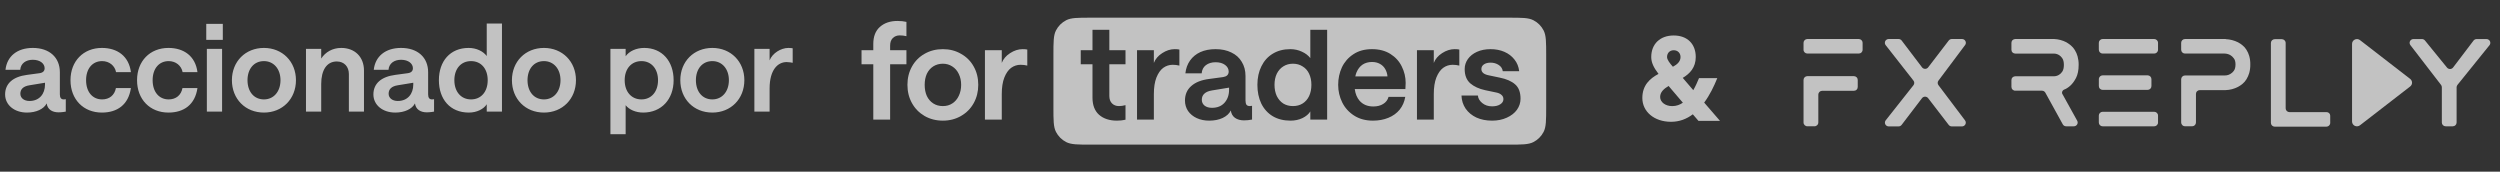
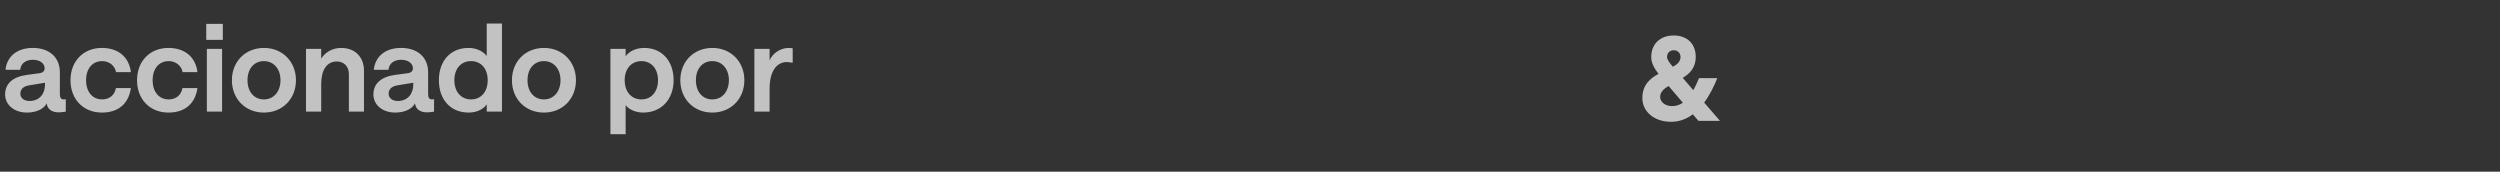
<svg xmlns="http://www.w3.org/2000/svg" width="233" height="16" viewBox="0 0 233 16" fill="none">
  <rect x="0" y="0" width="233" height="16" fill="#333333" stroke="none" />
  <path d="M2.516 10.492C1.333 10.492 0.477 9.783 0.477 8.803C0.477 7.778 1.22 7.147 2.516 6.979L3.687 6.821C4.002 6.776 4.16 6.618 4.16 6.359C4.16 5.931 3.743 5.571 3.056 5.571C2.414 5.571 1.93 5.909 1.885 6.506H0.511C0.646 5.256 1.592 4.467 3.056 4.467C4.599 4.467 5.579 5.346 5.579 6.731V8.792C5.579 9.118 5.703 9.265 5.939 9.265C6.018 9.265 6.131 9.242 6.131 9.242V10.402C6.131 10.402 5.793 10.47 5.455 10.47C4.858 10.47 4.419 10.188 4.351 9.636C4.092 10.154 3.383 10.492 2.516 10.492ZM2.752 9.411C3.664 9.411 4.194 8.758 4.194 7.88V7.711L2.752 7.947C2.178 8.037 1.896 8.307 1.896 8.735C1.896 9.13 2.234 9.411 2.752 9.411ZM9.498 10.492C7.775 10.492 6.57 9.265 6.57 7.474C6.57 5.695 7.775 4.467 9.498 4.467C10.939 4.467 12.009 5.233 12.201 6.72H10.816C10.703 6.123 10.185 5.695 9.52 5.695C8.619 5.695 8.023 6.393 8.023 7.474C8.023 8.566 8.619 9.265 9.52 9.265C10.196 9.265 10.68 8.871 10.804 8.206H12.201C11.975 9.76 10.928 10.492 9.498 10.492ZM15.701 10.492C13.977 10.492 12.773 9.265 12.773 7.474C12.773 5.695 13.977 4.467 15.701 4.467C17.142 4.467 18.212 5.233 18.403 6.72H17.018C16.906 6.123 16.387 5.695 15.723 5.695C14.822 5.695 14.225 6.393 14.225 7.474C14.225 8.566 14.822 9.265 15.723 9.265C16.399 9.265 16.883 8.871 17.007 8.206H18.403C18.178 9.76 17.131 10.492 15.701 10.492ZM19.279 10.402V4.557H20.698V10.402H19.279ZM19.223 3.713V2.226H20.766V3.713H19.223ZM24.599 10.492C22.864 10.492 21.614 9.22 21.614 7.474C21.614 5.74 22.864 4.467 24.599 4.467C26.322 4.467 27.583 5.74 27.583 7.474C27.583 9.22 26.322 10.492 24.599 10.492ZM24.599 9.265C25.511 9.265 26.142 8.533 26.142 7.474C26.142 6.415 25.5 5.695 24.599 5.695C23.664 5.695 23.067 6.427 23.067 7.474C23.067 8.533 23.664 9.265 24.599 9.265ZM28.517 10.402V4.557H29.936V5.458C30.319 4.861 30.984 4.467 31.806 4.467C33.067 4.467 33.923 5.301 33.923 6.573V10.402H32.515V6.9C32.515 6.213 32.076 5.729 31.389 5.729C30.465 5.729 29.936 6.517 29.936 7.834V10.402H28.517ZM36.839 10.492C35.657 10.492 34.801 9.783 34.801 8.803C34.801 7.778 35.544 7.147 36.839 6.979L38.01 6.821C38.326 6.776 38.483 6.618 38.483 6.359C38.483 5.931 38.067 5.571 37.38 5.571C36.738 5.571 36.254 5.909 36.209 6.506H34.835C34.97 5.256 35.916 4.467 37.38 4.467C38.923 4.467 39.902 5.346 39.902 6.731V8.792C39.902 9.118 40.026 9.265 40.263 9.265C40.342 9.265 40.454 9.242 40.454 9.242V10.402C40.454 10.402 40.116 10.47 39.778 10.47C39.182 10.47 38.742 10.188 38.675 9.636C38.416 10.154 37.706 10.492 36.839 10.492ZM37.076 9.411C37.988 9.411 38.517 8.758 38.517 7.88V7.711L37.076 7.947C36.501 8.037 36.22 8.307 36.22 8.735C36.22 9.13 36.558 9.411 37.076 9.411ZM43.698 10.492C41.952 10.492 40.905 9.253 40.905 7.474C40.905 5.695 41.963 4.467 43.675 4.467C44.396 4.467 45.026 4.771 45.364 5.222V2.192H46.783V10.402H45.364V9.715C45.094 10.154 44.452 10.492 43.698 10.492ZM43.9 9.265C44.835 9.265 45.454 8.555 45.454 7.474C45.454 6.404 44.835 5.695 43.9 5.695C42.966 5.695 42.346 6.404 42.346 7.474C42.346 8.544 42.966 9.265 43.9 9.265ZM50.696 10.492C48.962 10.492 47.712 9.22 47.712 7.474C47.712 5.74 48.962 4.467 50.696 4.467C52.419 4.467 53.68 5.74 53.68 7.474C53.68 9.22 52.419 10.492 50.696 10.492ZM50.696 9.265C51.608 9.265 52.239 8.533 52.239 7.474C52.239 6.415 51.597 5.695 50.696 5.695C49.761 5.695 49.164 6.427 49.164 7.474C49.164 8.533 49.761 9.265 50.696 9.265ZM56.891 12.508V4.557H58.31V5.244C58.626 4.783 59.279 4.467 60.044 4.467C61.711 4.467 62.781 5.706 62.781 7.474C62.781 9.253 61.644 10.492 59.943 10.492C59.256 10.492 58.637 10.222 58.31 9.805V12.508H56.891ZM59.785 9.265C60.698 9.265 61.328 8.555 61.328 7.474C61.328 6.404 60.698 5.695 59.785 5.695C58.851 5.695 58.22 6.404 58.22 7.474C58.22 8.555 58.851 9.265 59.785 9.265ZM66.39 10.492C64.655 10.492 63.405 9.22 63.405 7.474C63.405 5.74 64.655 4.467 66.39 4.467C68.113 4.467 69.374 5.74 69.374 7.474C69.374 9.22 68.113 10.492 66.39 10.492ZM66.39 9.265C67.302 9.265 67.933 8.533 67.933 7.474C67.933 6.415 67.291 5.695 66.39 5.695C65.455 5.695 64.858 6.427 64.858 7.474C64.858 8.533 65.455 9.265 66.39 9.265ZM73.878 5.852C73.754 5.83 73.552 5.785 73.315 5.785C72.493 5.785 71.727 6.494 71.727 8.251V10.402H70.308V4.557H71.727V5.627C71.986 4.963 72.775 4.467 73.484 4.467C73.687 4.467 73.811 4.49 73.878 4.501V5.852Z" fill="white" fill-opacity="0.7" />
  <g clip-path="url(#clip0_1_26659)">
    <path d="M140.616 1.648C141.837 1.648 142.447 1.648 142.913 1.885C143.323 2.094 143.656 2.428 143.865 2.838C144.103 3.305 144.104 3.915 144.104 5.135V9.992C144.104 11.212 144.103 11.823 143.865 12.29C143.656 12.7 143.323 13.033 142.913 13.242C142.447 13.479 141.837 13.479 140.616 13.479H101.666C100.446 13.479 99.835 13.479 99.369 13.242C98.959 13.033 98.625 12.7 98.416 12.29C98.178 11.823 98.179 11.212 98.179 9.992V5.135C98.179 3.915 98.179 3.305 98.416 2.838C98.625 2.428 98.959 2.094 99.369 1.885C99.835 1.648 100.446 1.648 101.666 1.648H140.616ZM101.82 2.775V4.68H100.725V5.988H101.82V9.102C101.82 9.799 102.024 10.331 102.431 10.696C102.846 11.061 103.402 11.244 104.1 11.244C104.39 11.244 104.656 11.215 104.897 11.157V9.799C104.681 9.857 104.477 9.886 104.286 9.886C104.021 9.886 103.805 9.803 103.639 9.637C103.473 9.471 103.39 9.239 103.39 8.94V5.988H104.897V4.68H103.39V2.775H101.82ZM113.292 4.581C112.753 4.581 112.279 4.672 111.872 4.855C111.474 5.038 111.154 5.299 110.913 5.639C110.672 5.979 110.527 6.379 110.478 6.835H111.996C112.021 6.512 112.15 6.258 112.383 6.076C112.624 5.893 112.927 5.801 113.292 5.801C113.657 5.801 113.952 5.884 114.176 6.05C114.4 6.216 114.513 6.424 114.513 6.673C114.513 6.814 114.466 6.931 114.375 7.022C114.284 7.105 114.155 7.159 113.989 7.184L112.694 7.358C111.972 7.449 111.416 7.67 111.025 8.018C110.635 8.358 110.44 8.811 110.439 9.375C110.439 9.732 110.536 10.057 110.727 10.347C110.926 10.629 111.196 10.85 111.536 11.007C111.876 11.165 112.263 11.244 112.694 11.244C113.176 11.244 113.595 11.161 113.952 10.995C114.317 10.82 114.571 10.588 114.712 10.297C114.753 10.596 114.882 10.824 115.098 10.982C115.322 11.14 115.604 11.219 115.944 11.219C116.185 11.219 116.434 11.194 116.691 11.144V9.861C116.625 9.869 116.555 9.878 116.48 9.886C116.339 9.886 116.235 9.844 116.169 9.761C116.111 9.67 116.081 9.537 116.081 9.363V7.084C116.081 6.578 115.965 6.138 115.732 5.764C115.508 5.382 115.185 5.091 114.762 4.892C114.347 4.685 113.856 4.581 113.292 4.581ZM122.122 2.775V5.416C121.931 5.167 121.669 4.966 121.337 4.817C121.005 4.659 120.644 4.581 120.254 4.581C119.631 4.581 119.087 4.722 118.622 5.004C118.166 5.278 117.813 5.669 117.564 6.175C117.315 6.673 117.19 7.25 117.189 7.906C117.189 8.562 117.31 9.143 117.551 9.65C117.8 10.156 118.157 10.55 118.622 10.832C119.087 11.106 119.639 11.244 120.278 11.244C120.685 11.244 121.055 11.165 121.387 11.007C121.727 10.841 121.973 10.633 122.122 10.384V11.144H123.69V2.775H122.122ZM127.869 4.581C127.189 4.581 126.611 4.739 126.138 5.054C125.665 5.361 125.307 5.769 125.066 6.275C124.834 6.781 124.718 7.325 124.718 7.906C124.718 8.487 124.843 9.031 125.092 9.538C125.341 10.044 125.71 10.454 126.2 10.77C126.69 11.085 127.275 11.244 127.956 11.244C128.487 11.244 128.965 11.156 129.389 10.982C129.82 10.808 130.173 10.554 130.447 10.222C130.721 9.882 130.895 9.483 130.97 9.027H129.413C129.338 9.309 129.172 9.529 128.915 9.687C128.666 9.845 128.358 9.923 127.993 9.923C127.454 9.923 127.026 9.745 126.711 9.388C126.469 9.108 126.321 8.746 126.265 8.304H130.982C130.999 8.089 131.008 7.898 131.008 7.732C131.008 7.192 130.887 6.681 130.647 6.2C130.414 5.718 130.061 5.328 129.588 5.029C129.115 4.73 128.541 4.581 127.869 4.581ZM138.924 4.581C138.443 4.581 138.019 4.664 137.653 4.83C137.288 4.996 137.006 5.22 136.807 5.502C136.608 5.785 136.508 6.096 136.508 6.436C136.508 7.017 136.683 7.462 137.031 7.769C137.38 8.068 137.841 8.279 138.413 8.404L139.422 8.616C139.646 8.657 139.816 8.732 139.933 8.84C140.057 8.94 140.119 9.073 140.119 9.239C140.119 9.438 140.019 9.6 139.82 9.724C139.629 9.849 139.376 9.911 139.061 9.911C138.696 9.911 138.389 9.807 138.14 9.6C137.891 9.393 137.758 9.16 137.741 8.903H136.209C136.226 9.359 136.354 9.766 136.595 10.123C136.844 10.479 137.18 10.758 137.604 10.957C138.027 11.148 138.513 11.244 139.061 11.244C139.575 11.244 140.032 11.152 140.431 10.969C140.837 10.787 141.153 10.542 141.377 10.235C141.601 9.92 141.714 9.575 141.714 9.202C141.714 8.596 141.543 8.147 141.203 7.856C140.871 7.565 140.393 7.358 139.771 7.234L138.762 7.022C138.538 6.98 138.364 6.91 138.239 6.81C138.123 6.71 138.064 6.585 138.064 6.436C138.065 6.254 138.144 6.108 138.302 6C138.459 5.893 138.667 5.838 138.924 5.838C139.206 5.838 139.455 5.909 139.671 6.05C139.895 6.191 140.024 6.387 140.058 6.635H141.589C141.539 6.212 141.39 5.847 141.141 5.54C140.9 5.233 140.589 4.996 140.207 4.83C139.825 4.664 139.397 4.581 138.924 4.581ZM109.482 4.581C109.084 4.581 108.694 4.706 108.313 4.955C107.939 5.195 107.681 5.499 107.54 5.864V4.68H105.971V11.144H107.54V8.765C107.54 8.151 107.619 7.641 107.776 7.234C107.942 6.819 108.155 6.516 108.412 6.325C108.678 6.134 108.972 6.038 109.296 6.038C109.512 6.038 109.72 6.063 109.919 6.113V4.618C109.819 4.593 109.673 4.581 109.482 4.581ZM135.572 4.581C135.174 4.581 134.783 4.706 134.401 4.955C134.028 5.195 133.77 5.499 133.629 5.864V4.68H132.06V11.144H133.629V8.765C133.629 8.151 133.708 7.641 133.865 7.234C134.031 6.819 134.244 6.516 134.501 6.325C134.767 6.134 135.061 6.038 135.385 6.038C135.601 6.038 135.809 6.063 136.008 6.113V4.618C135.908 4.593 135.763 4.581 135.572 4.581ZM114.55 8.354C114.55 8.852 114.408 9.259 114.126 9.575C113.844 9.89 113.453 10.048 112.955 10.048C112.673 10.048 112.445 9.982 112.271 9.849C112.096 9.708 112.009 9.525 112.009 9.301C112.009 9.061 112.088 8.869 112.246 8.728C112.404 8.579 112.64 8.479 112.955 8.429L114.55 8.167V8.354ZM120.503 5.938C120.843 5.938 121.142 6.021 121.399 6.187C121.665 6.345 121.869 6.574 122.01 6.873C122.151 7.171 122.222 7.516 122.222 7.906C122.222 8.304 122.151 8.653 122.01 8.952C121.869 9.25 121.665 9.484 121.399 9.65C121.142 9.808 120.843 9.886 120.503 9.886C120.163 9.886 119.863 9.808 119.605 9.65C119.348 9.484 119.146 9.251 118.996 8.952C118.855 8.645 118.784 8.296 118.784 7.906C118.784 7.516 118.855 7.171 118.996 6.873C119.146 6.574 119.348 6.345 119.605 6.187C119.863 6.021 120.163 5.938 120.503 5.938ZM127.869 5.777C128.151 5.777 128.396 5.835 128.604 5.951C128.819 6.067 128.985 6.229 129.102 6.436C129.218 6.635 129.289 6.864 129.314 7.122H126.315C126.344 6.989 126.379 6.863 126.425 6.748C126.558 6.433 126.744 6.192 126.984 6.026C127.233 5.86 127.529 5.777 127.869 5.777Z" fill="white" fill-opacity="0.7" />
    <path d="M87.873 4.581C88.504 4.581 89.069 4.726 89.567 5.017C90.074 5.299 90.468 5.694 90.75 6.2C91.032 6.698 91.174 7.267 91.174 7.906C91.174 8.537 91.032 9.106 90.75 9.612C90.468 10.119 90.074 10.517 89.567 10.808C89.069 11.098 88.504 11.244 87.873 11.244C87.242 11.244 86.673 11.098 86.167 10.808C85.669 10.517 85.278 10.119 84.996 9.612C84.714 9.106 84.573 8.537 84.573 7.906C84.573 7.275 84.714 6.707 84.996 6.2C85.278 5.694 85.669 5.299 86.167 5.017C86.673 4.726 87.242 4.581 87.873 4.581ZM83.645 1.953C83.961 1.953 84.239 1.982 84.479 2.04V3.373C84.28 3.323 84.069 3.298 83.845 3.298C83.596 3.298 83.383 3.381 83.209 3.547C83.043 3.713 82.96 3.946 82.96 4.245V4.681H84.479V5.988H82.96V11.145H81.391V5.988H80.295V4.681H81.391V4.096C81.391 3.398 81.599 2.866 82.014 2.501C82.429 2.136 82.973 1.953 83.645 1.953ZM95.308 4.581C95.499 4.581 95.644 4.593 95.744 4.618V6.113C95.545 6.063 95.337 6.038 95.121 6.038C94.797 6.038 94.503 6.133 94.237 6.324C93.98 6.515 93.767 6.818 93.602 7.233C93.444 7.64 93.365 8.151 93.365 8.766V11.145H91.796V4.681H93.365V5.864C93.506 5.499 93.764 5.196 94.138 4.955C94.52 4.706 94.91 4.581 95.308 4.581ZM87.873 5.938C87.541 5.939 87.242 6.021 86.977 6.188C86.719 6.354 86.52 6.586 86.379 6.885C86.246 7.184 86.18 7.524 86.18 7.906C86.18 8.296 86.246 8.642 86.379 8.94C86.52 9.239 86.719 9.472 86.977 9.638C87.234 9.804 87.533 9.887 87.873 9.887C88.213 9.887 88.509 9.804 88.758 9.638C89.015 9.472 89.214 9.239 89.355 8.94C89.505 8.633 89.579 8.288 89.579 7.906C89.579 7.524 89.505 7.184 89.355 6.885C89.214 6.586 89.011 6.354 88.745 6.188C88.488 6.021 88.197 5.938 87.873 5.938Z" fill="white" fill-opacity="0.7" />
  </g>
  <path d="M155.74 11.351C154.169 11.351 153.066 10.402 153.066 9.136C153.066 7.935 153.776 7.313 154.573 6.887C154.114 6.287 153.896 5.818 153.896 5.315C153.896 4.093 154.725 3.307 155.991 3.307C157.258 3.307 158.044 4.093 158.044 5.315C158.044 6.287 157.498 6.865 156.832 7.258L157.814 8.404C158.033 8.022 158.207 7.619 158.349 7.28H160.052C159.735 8.066 159.342 8.874 158.829 9.561L160.303 11.264H158.295L157.771 10.653C157.192 11.089 156.526 11.351 155.74 11.351ZM154.725 9.037C154.725 9.507 155.195 9.889 155.85 9.889C156.232 9.889 156.559 9.769 156.843 9.572L155.511 8.011C155.075 8.273 154.725 8.579 154.725 9.037ZM155.369 5.315C155.369 5.566 155.631 5.905 155.915 6.221C156.33 6.003 156.625 5.719 156.625 5.315C156.625 4.933 156.352 4.682 155.991 4.682C155.62 4.682 155.369 4.944 155.369 5.315Z" fill="white" fill-opacity="0.7" />
  <g clip-path="url(#clip1_1_26659)">
    <path d="M168.089 7.449C168.089 7.355 168.127 7.266 168.194 7.2C168.261 7.133 168.352 7.096 168.447 7.096H172.783C172.878 7.096 172.969 7.133 173.036 7.2C173.104 7.266 173.141 7.355 173.141 7.449V8.11C173.141 8.203 173.104 8.293 173.036 8.359C172.969 8.425 172.878 8.462 172.783 8.462H169.825C169.73 8.462 169.639 8.5 169.572 8.566C169.505 8.632 169.467 8.721 169.467 8.815V11.417C169.467 11.511 169.43 11.6 169.362 11.666C169.295 11.732 169.204 11.77 169.109 11.77H168.447C168.352 11.77 168.261 11.732 168.194 11.666C168.127 11.6 168.089 11.511 168.089 11.417V7.449ZM168.089 3.989C168.089 3.896 168.127 3.806 168.194 3.74C168.261 3.674 168.352 3.636 168.447 3.636H173.237C173.332 3.636 173.423 3.674 173.49 3.74C173.557 3.806 173.595 3.896 173.595 3.989V4.638C173.595 4.732 173.557 4.821 173.49 4.888C173.423 4.954 173.332 4.991 173.237 4.991H168.447C168.352 4.991 168.261 4.954 168.194 4.888C168.127 4.821 168.089 4.732 168.089 4.638V3.989Z" fill="white" fill-opacity="0.7" />
    <path d="M176.032 11.783C175.965 11.783 175.899 11.765 175.842 11.73C175.785 11.695 175.739 11.645 175.709 11.585C175.679 11.525 175.668 11.459 175.675 11.393C175.682 11.327 175.708 11.264 175.749 11.212L178.335 7.942C178.383 7.881 178.41 7.805 178.41 7.727C178.41 7.649 178.383 7.573 178.335 7.512L175.745 4.208C175.703 4.156 175.677 4.093 175.67 4.027C175.663 3.961 175.675 3.894 175.704 3.834C175.734 3.774 175.78 3.724 175.838 3.689C175.895 3.654 175.961 3.636 176.029 3.636H176.949C177.004 3.636 177.059 3.649 177.109 3.674C177.159 3.699 177.202 3.734 177.236 3.778L179.133 6.275C179.166 6.319 179.21 6.355 179.26 6.38C179.309 6.404 179.364 6.417 179.42 6.417C179.476 6.417 179.531 6.404 179.581 6.38C179.631 6.355 179.674 6.319 179.707 6.275L181.622 3.776C181.656 3.732 181.699 3.697 181.749 3.673C181.799 3.649 181.853 3.636 181.909 3.636H182.858C182.925 3.636 182.99 3.654 183.047 3.688C183.104 3.723 183.149 3.772 183.179 3.83C183.209 3.889 183.222 3.954 183.217 4.019C183.211 4.085 183.187 4.147 183.147 4.199L180.663 7.515C180.617 7.576 180.592 7.65 180.592 7.725C180.592 7.801 180.617 7.875 180.663 7.935L183.14 11.218C183.18 11.27 183.205 11.333 183.211 11.398C183.217 11.463 183.204 11.529 183.174 11.588C183.144 11.646 183.098 11.695 183.041 11.73C182.984 11.764 182.919 11.782 182.852 11.782H181.906C181.851 11.782 181.796 11.769 181.747 11.745C181.697 11.721 181.654 11.685 181.62 11.642L179.703 9.15C179.669 9.106 179.626 9.071 179.576 9.046C179.527 9.022 179.472 9.009 179.416 9.009C179.361 9.009 179.306 9.022 179.256 9.046C179.206 9.071 179.163 9.106 179.13 9.15L177.231 11.64C177.197 11.684 177.154 11.719 177.104 11.744C177.054 11.768 176.999 11.781 176.944 11.781L176.032 11.783Z" fill="white" fill-opacity="0.7" />
    <path d="M193.594 11.249C193.624 11.303 193.64 11.364 193.639 11.425C193.638 11.486 193.621 11.546 193.589 11.599C193.557 11.652 193.512 11.696 193.458 11.726C193.403 11.756 193.342 11.772 193.28 11.772H192.566C192.501 11.772 192.438 11.755 192.382 11.723C192.327 11.69 192.281 11.643 192.251 11.587L190.626 8.637C190.595 8.581 190.55 8.535 190.494 8.502C190.439 8.47 190.375 8.452 190.311 8.453H187.823C187.728 8.453 187.637 8.415 187.57 8.349C187.502 8.283 187.465 8.193 187.465 8.1V7.461C187.465 7.368 187.502 7.278 187.57 7.212C187.637 7.146 187.728 7.109 187.823 7.109H191.439C191.599 7.104 191.755 7.059 191.891 6.978C192.021 6.9 192.13 6.793 192.21 6.665C192.305 6.52 192.353 6.312 192.353 6.046C192.353 5.78 192.305 5.583 192.21 5.438C192.13 5.311 192.021 5.203 191.891 5.125C191.754 5.044 191.599 4.999 191.439 4.994H187.823C187.728 4.994 187.637 4.957 187.57 4.891C187.502 4.825 187.465 4.735 187.465 4.642V3.989C187.465 3.896 187.502 3.806 187.57 3.74C187.637 3.674 187.728 3.636 187.823 3.636H191.439C191.84 3.653 192.231 3.756 192.586 3.94C192.733 4.026 192.873 4.124 193.004 4.234C193.148 4.354 193.271 4.497 193.368 4.657C193.486 4.842 193.575 5.044 193.631 5.255C193.701 5.513 193.735 5.779 193.73 6.046C193.73 6.537 193.649 6.942 193.487 7.261C193.326 7.572 193.141 7.817 192.937 7.999C192.738 8.172 192.547 8.293 192.364 8.356C192.224 8.409 192.134 8.612 192.205 8.743L193.594 11.249Z" fill="white" fill-opacity="0.7" />
    <path d="M195.61 11.419V10.77C195.61 10.677 195.648 10.587 195.715 10.521C195.782 10.455 195.873 10.418 195.968 10.418H200.77C200.865 10.418 200.956 10.455 201.023 10.521C201.09 10.587 201.128 10.677 201.128 10.77V11.421C201.128 11.514 201.09 11.604 201.023 11.67C200.956 11.736 200.865 11.773 200.77 11.773H195.97C195.923 11.773 195.876 11.764 195.832 11.747C195.789 11.729 195.749 11.703 195.715 11.67C195.682 11.637 195.655 11.598 195.637 11.555C195.619 11.512 195.61 11.466 195.61 11.419ZM200.156 7.021C200.251 7.021 200.342 7.059 200.409 7.125C200.476 7.191 200.514 7.28 200.514 7.374V8.024C200.514 8.118 200.476 8.208 200.409 8.274C200.342 8.34 200.251 8.377 200.156 8.377H195.971C195.876 8.377 195.785 8.34 195.718 8.274C195.651 8.208 195.613 8.118 195.613 8.024V7.375C195.613 7.281 195.651 7.192 195.718 7.125C195.785 7.059 195.876 7.022 195.971 7.022L200.156 7.021ZM195.61 3.989C195.61 3.896 195.648 3.806 195.715 3.74C195.782 3.674 195.873 3.636 195.968 3.636H200.77C200.865 3.636 200.956 3.674 201.023 3.74C201.09 3.806 201.128 3.896 201.128 3.989V4.64C201.128 4.733 201.09 4.823 201.023 4.889C200.956 4.955 200.865 4.992 200.77 4.992H195.969C195.874 4.992 195.783 4.955 195.716 4.889C195.649 4.823 195.611 4.733 195.611 4.64L195.61 3.989Z" fill="white" fill-opacity="0.7" />
    <path d="M207.436 3.643L207.437 3.645L207.438 3.647L207.44 3.649L207.442 3.649C207.839 3.666 208.228 3.766 208.582 3.942C208.732 4.021 208.872 4.116 209.002 4.224C209.147 4.339 209.27 4.478 209.366 4.636C209.483 4.818 209.572 5.016 209.63 5.224C209.7 5.478 209.733 5.741 209.728 6.004C209.733 6.271 209.7 6.538 209.63 6.796C209.569 7.006 209.481 7.207 209.366 7.393C209.269 7.553 209.146 7.695 209.002 7.815C208.873 7.924 208.733 8.018 208.584 8.096C208.229 8.281 207.837 8.384 207.436 8.398H205.021C204.926 8.398 204.835 8.435 204.768 8.501C204.7 8.567 204.663 8.657 204.663 8.75V11.418C204.663 11.511 204.625 11.601 204.558 11.667C204.491 11.733 204.4 11.771 204.305 11.771H203.644C203.549 11.771 203.458 11.733 203.391 11.667C203.324 11.601 203.286 11.511 203.286 11.418V7.385C203.286 7.292 203.324 7.202 203.391 7.136C203.458 7.07 203.549 7.033 203.644 7.033H207.337C207.344 7.033 207.403 7.029 207.513 7.022C207.633 7.005 207.749 6.964 207.854 6.902C207.989 6.828 208.106 6.724 208.195 6.598C208.297 6.46 208.349 6.263 208.349 6.001C208.349 5.749 208.293 5.556 208.184 5.427C208.095 5.302 207.978 5.198 207.843 5.123C207.687 5.041 207.514 4.996 207.337 4.992H203.643C203.548 4.992 203.457 4.955 203.39 4.889C203.323 4.823 203.285 4.733 203.285 4.64V3.989C203.285 3.896 203.323 3.806 203.39 3.74C203.457 3.674 203.548 3.636 203.643 3.636H207.431C207.432 3.637 207.434 3.638 207.435 3.639C207.436 3.64 207.436 3.641 207.436 3.643Z" fill="white" fill-opacity="0.7" />
    <path d="M217.177 11.453C217.177 11.546 217.139 11.636 217.072 11.702C217.005 11.768 216.914 11.806 216.819 11.806H212.006C211.912 11.806 211.82 11.768 211.753 11.702C211.686 11.636 211.648 11.546 211.648 11.453V4.003C211.648 3.909 211.686 3.819 211.753 3.753C211.82 3.687 211.912 3.65 212.006 3.65H212.665C212.76 3.65 212.851 3.687 212.918 3.753C212.985 3.819 213.023 3.909 213.023 4.003V10.098C213.023 10.191 213.061 10.281 213.128 10.347C213.195 10.413 213.286 10.45 213.381 10.45H216.842C216.931 10.45 217.016 10.485 217.078 10.547C217.141 10.608 217.176 10.692 217.176 10.779C217.176 11.072 217.177 11.453 217.177 11.453Z" fill="white" fill-opacity="0.7" />
    <path d="M229.035 7.913C228.984 7.975 228.956 8.053 228.955 8.133V11.419C228.955 11.513 228.917 11.603 228.85 11.669C228.783 11.735 228.692 11.772 228.597 11.772H227.937C227.843 11.772 227.751 11.735 227.684 11.669C227.617 11.603 227.579 11.513 227.579 11.419V8.129C227.579 8.051 227.554 7.976 227.506 7.915L224.649 4.206C224.608 4.154 224.583 4.091 224.577 4.026C224.57 3.96 224.583 3.894 224.613 3.835C224.642 3.776 224.688 3.726 224.745 3.692C224.802 3.657 224.867 3.639 224.934 3.639H225.724C225.778 3.639 225.831 3.651 225.879 3.674C225.927 3.697 225.969 3.73 226.003 3.771L228.061 6.299C228.096 6.341 228.139 6.375 228.189 6.398C228.238 6.421 228.292 6.432 228.347 6.431C228.402 6.431 228.456 6.417 228.504 6.393C228.553 6.368 228.596 6.333 228.629 6.29L230.534 3.782C230.568 3.738 230.611 3.702 230.661 3.678C230.711 3.653 230.766 3.641 230.822 3.641H231.737C231.805 3.64 231.871 3.658 231.928 3.693C231.986 3.728 232.033 3.778 232.062 3.838C232.092 3.898 232.104 3.964 232.097 4.031C232.09 4.097 232.064 4.16 232.022 4.212L229.035 7.913Z" fill="white" fill-opacity="0.7" />
    <path d="M224.628 7.354L219.948 3.736C219.881 3.684 219.8 3.652 219.715 3.643C219.63 3.634 219.544 3.649 219.468 3.686C219.39 3.723 219.326 3.78 219.28 3.851C219.235 3.922 219.211 4.005 219.211 4.089V11.325C219.211 11.409 219.235 11.492 219.28 11.563C219.326 11.634 219.39 11.692 219.467 11.729C219.544 11.765 219.63 11.78 219.715 11.771C219.8 11.762 219.881 11.73 219.948 11.678L224.628 8.06C224.683 8.018 224.727 7.964 224.756 7.903C224.787 7.842 224.803 7.775 224.803 7.707C224.803 7.639 224.787 7.572 224.756 7.511C224.727 7.45 224.683 7.396 224.628 7.354Z" fill="white" fill-opacity="0.7" />
  </g>
  <defs>
    <clipPath id="clip0_1_26659">
-       <rect width="64.761" height="12.454" fill="white" transform="translate(79.653 1.337)" />
-     </clipPath>
+       </clipPath>
    <clipPath id="clip1_1_26659">
-       <rect width="64.435" height="8.405" fill="white" transform="translate(167.877 3.519)" />
-     </clipPath>
+       </clipPath>
  </defs>
</svg>